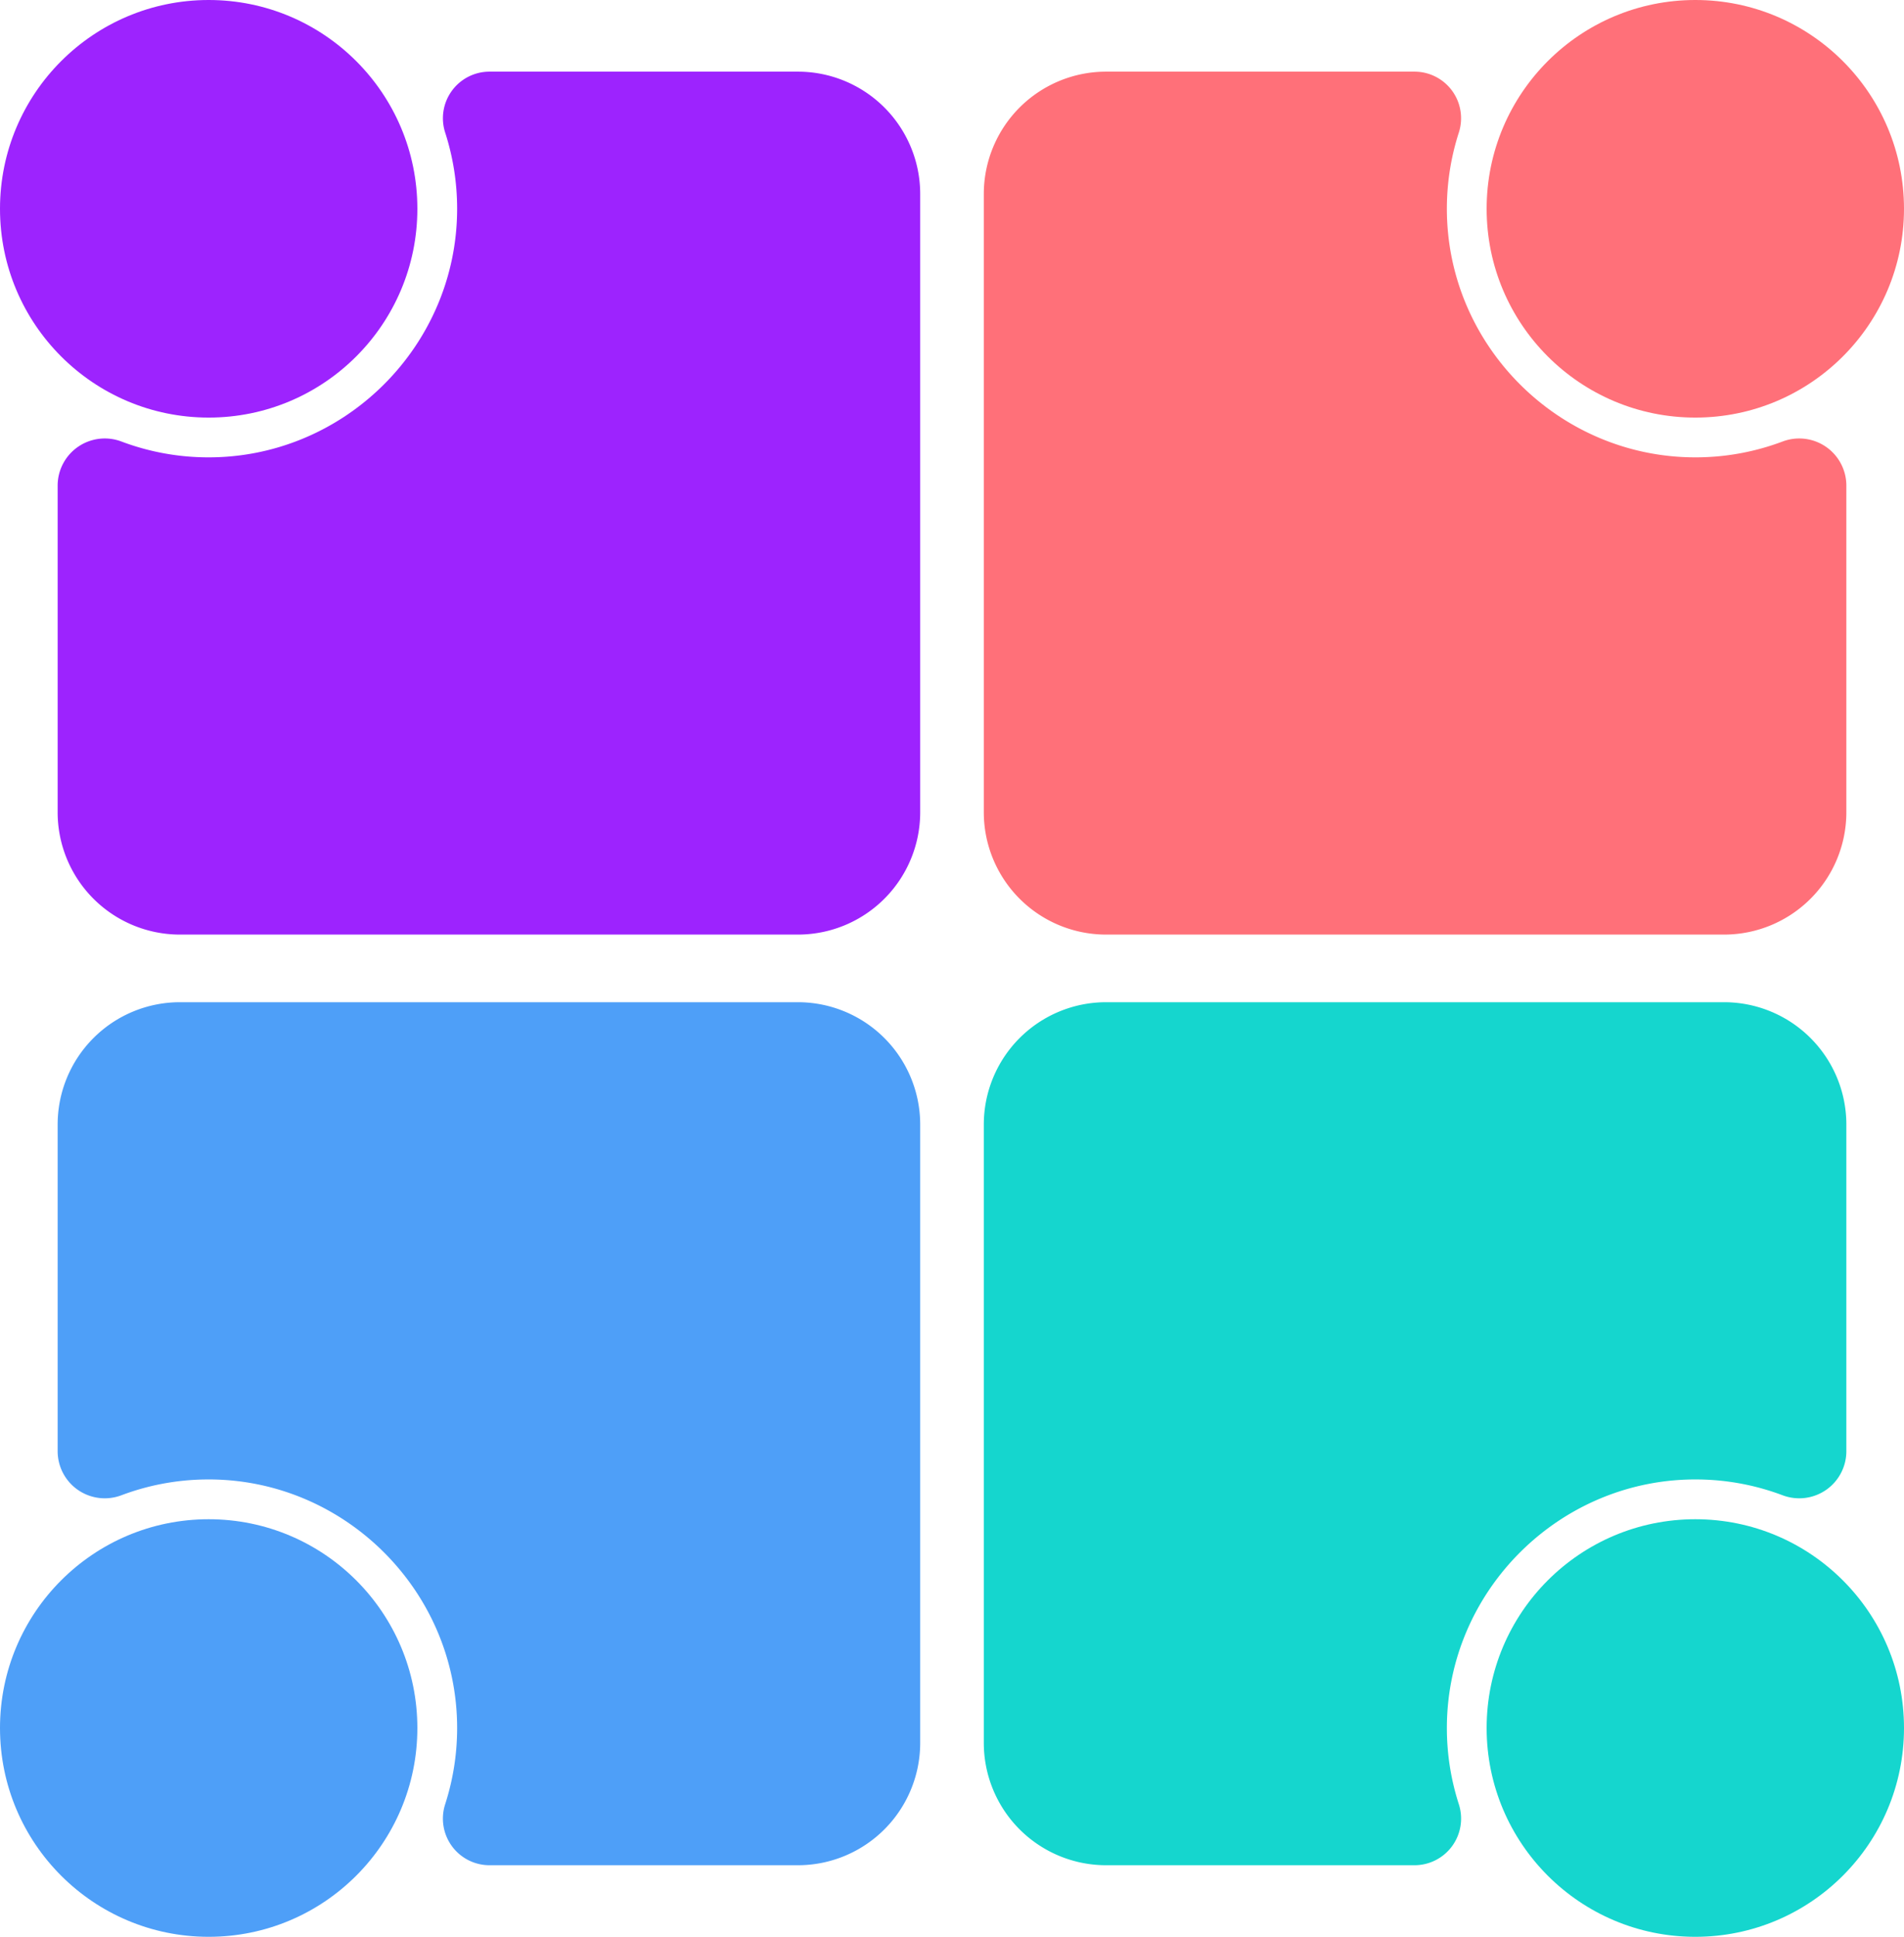
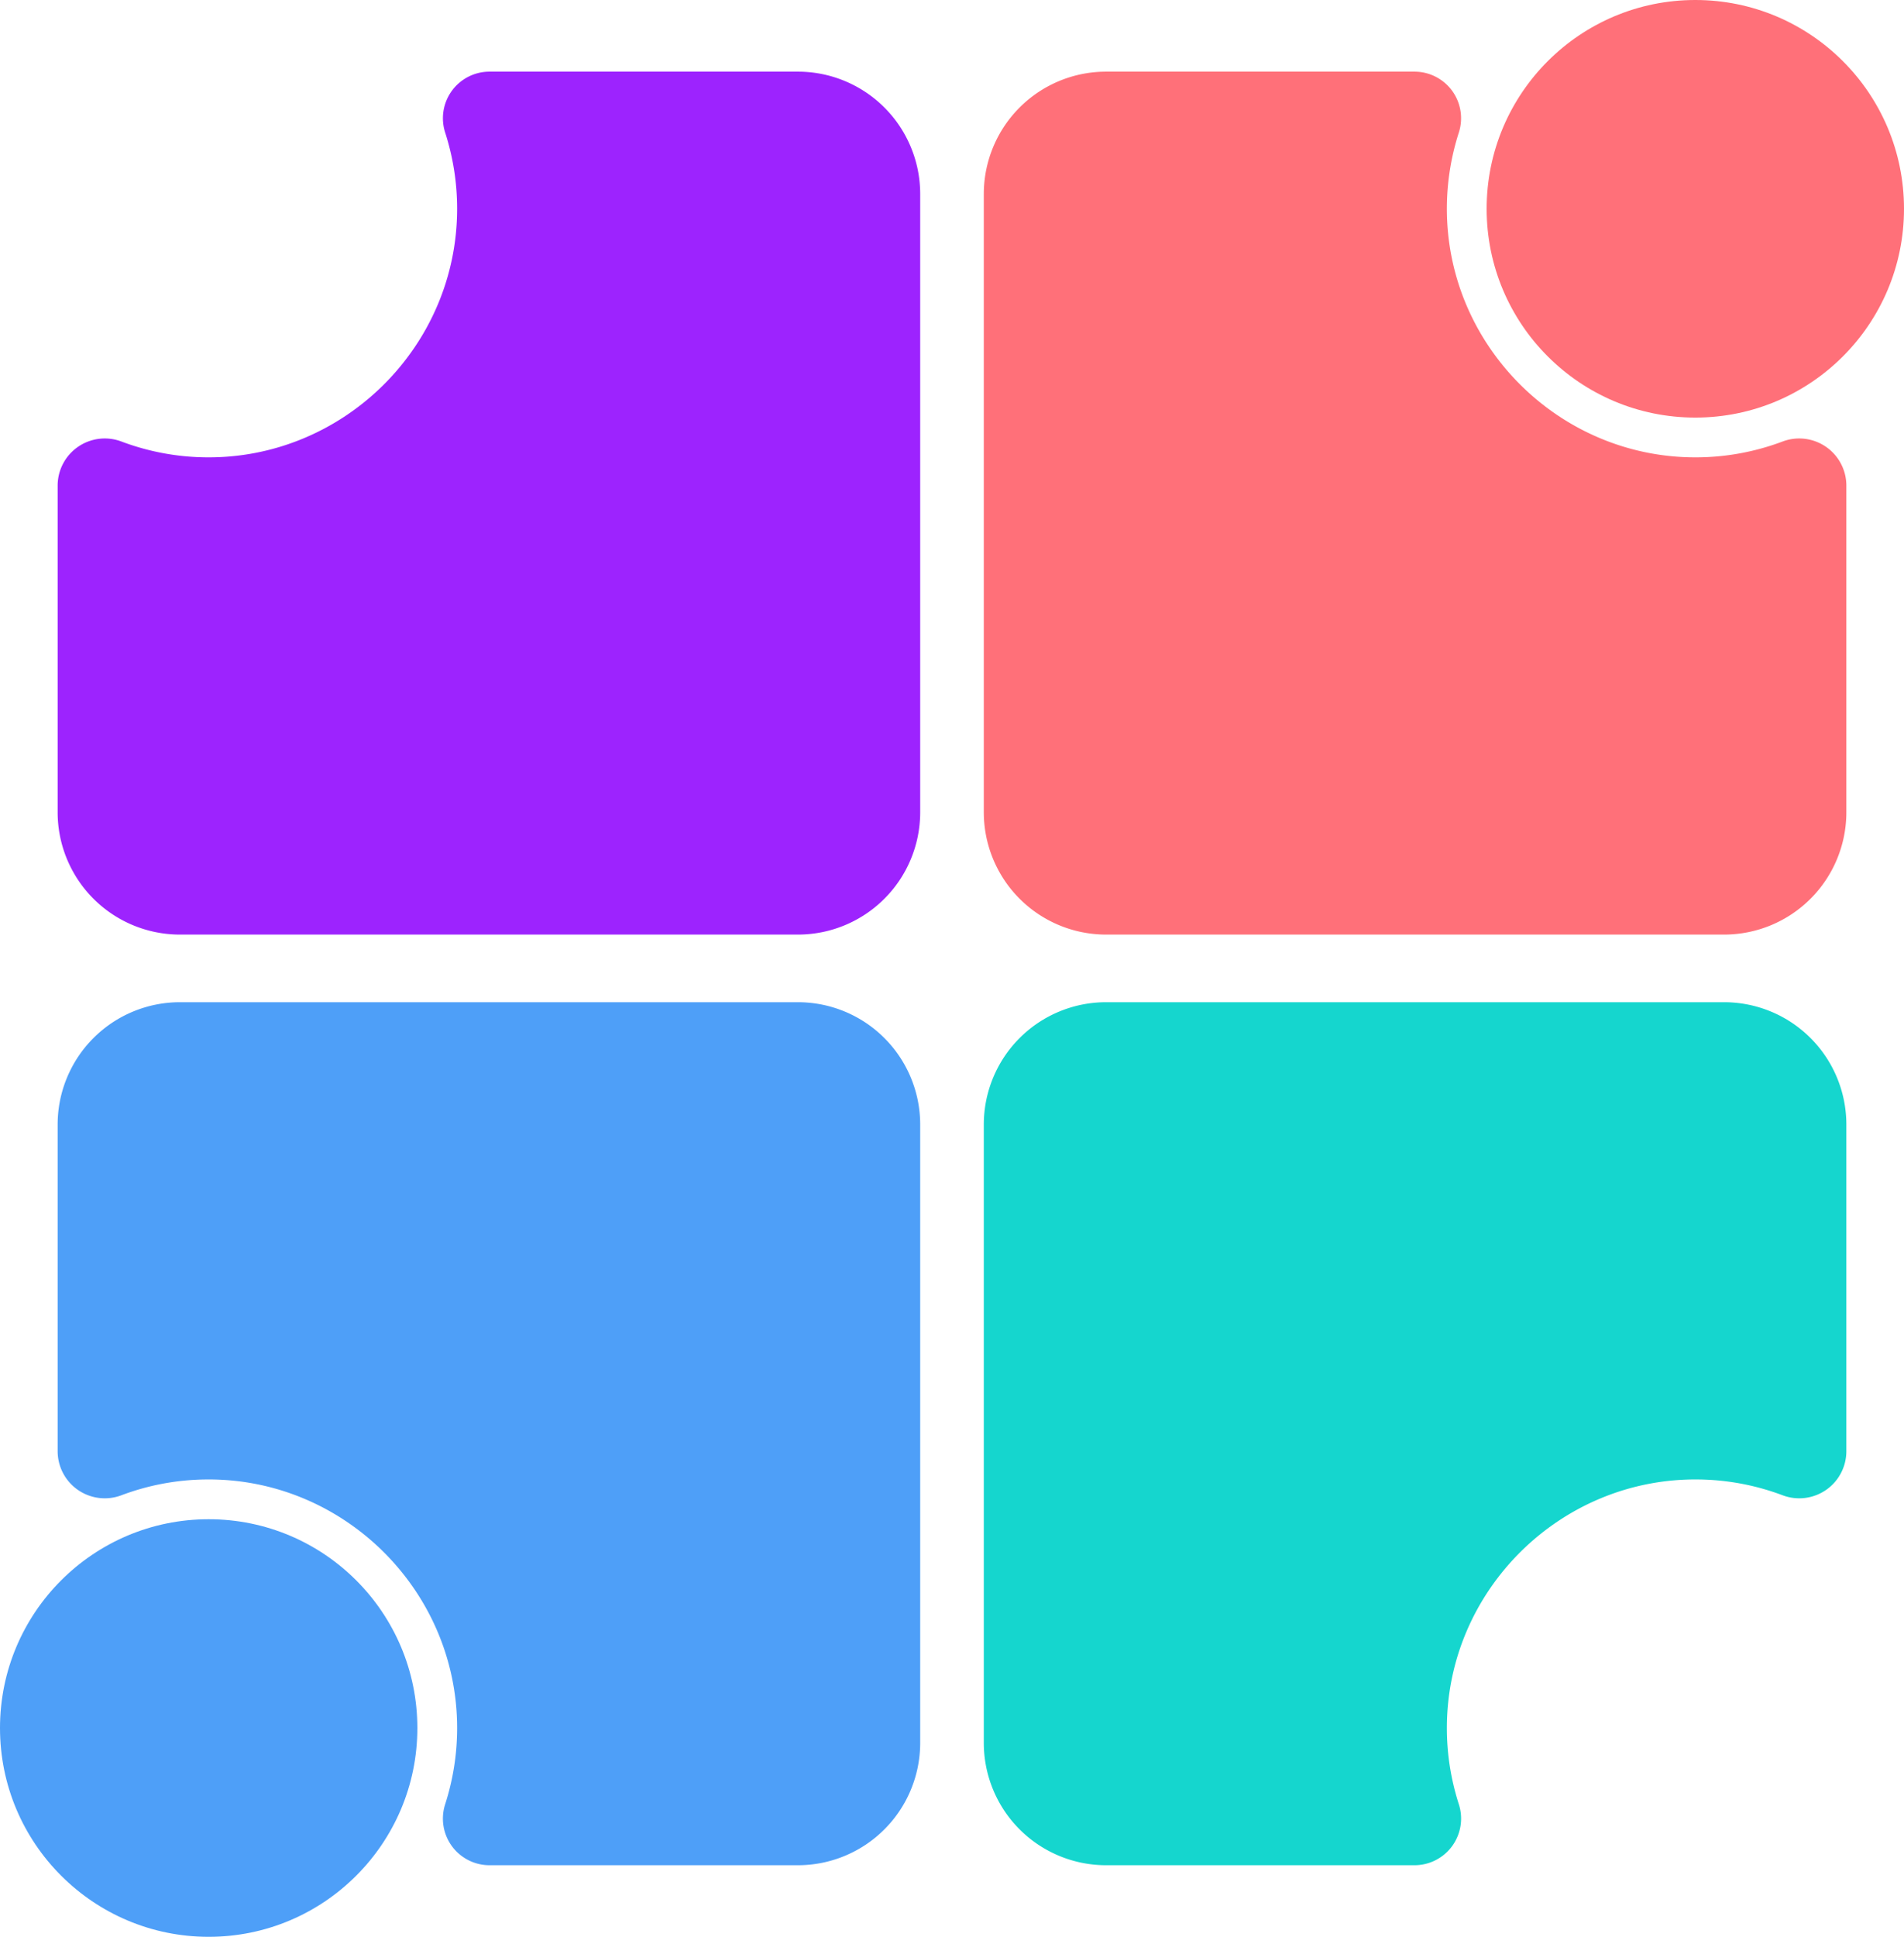
<svg xmlns="http://www.w3.org/2000/svg" fill="#000000" height="919.1" preserveAspectRatio="xMidYMid meet" version="1" viewBox="51.0 43.0 904.0 919.1" width="904" zoomAndPan="magnify">
  <g data-name="Layer 8">
    <g id="change1_1">
      <path d="M262.35,105.87a117.75,117.75,0,0,1,5.69,36c.11,65.64-54.2,119.18-119.83,118.15a117.18,117.18,0,0,1-39.5-7.48,22.38,22.38,0,0,0-30.34,20.88v155a58.07,58.07,0,0,0,58.07,58.08H429.83a58.07,58.07,0,0,0,58.07-58.08V135A58.07,58.07,0,0,0,429.83,77H283.43A22.12,22.12,0,0,0,262.35,105.87Z" fill="#9d23fe" />
    </g>
    <g id="change1_2">
-       <circle cx="150.08" cy="142.08" fill="#9d23fe" r="99.08" />
-     </g>
+       </g>
    <g id="change2_1">
      <path d="M743.65,105.87a117.75,117.75,0,0,0-5.69,36c-.11,65.64,54.2,119.18,119.83,118.15a117.18,117.18,0,0,0,39.5-7.48,22.38,22.38,0,0,1,30.34,20.88v155a58.07,58.07,0,0,1-58.07,58.08H576.17a58.07,58.07,0,0,1-58.07-58.08V135A58.07,58.07,0,0,1,576.17,77h146.4A22.12,22.12,0,0,1,743.65,105.87Z" fill="#ff7079" />
    </g>
    <g id="change2_2">
      <circle cx="855.92" cy="142.08" fill="#ff7079" r="99.08" />
    </g>
    <g id="change3_1">
      <path d="M262.35,899.22a117.63,117.63,0,0,0,5.69-36c.11-65.64-54.2-119.18-119.83-118.15a117.17,117.17,0,0,0-39.5,7.47,22.37,22.37,0,0,1-30.34-20.88v-155a58.07,58.07,0,0,1,58.07-58.07H429.83a58.07,58.07,0,0,1,58.07,58.07V870.05a58.07,58.07,0,0,1-58.07,58.08H283.43A22.13,22.13,0,0,1,262.35,899.22Z" fill="#4e9ff8" />
    </g>
    <g id="change3_2">
      <circle cx="150.08" cy="863.02" fill="#4e9ff8" r="99.08" />
    </g>
    <g id="change4_1">
      <path d="M743.65,899.22a117.63,117.63,0,0,1-5.69-36c-.11-65.64,54.2-119.18,119.83-118.15a117.17,117.17,0,0,1,39.5,7.47,22.37,22.37,0,0,0,30.34-20.88v-155a58.07,58.07,0,0,0-58.07-58.07H576.17a58.07,58.07,0,0,0-58.07,58.07V870.05a58.07,58.07,0,0,0,58.07,58.08h146.4A22.13,22.13,0,0,0,743.65,899.22Z" fill="#15d6ce" />
    </g>
    <g id="change4_2">
-       <circle cx="855.92" cy="863.02" fill="#15d6ce" r="99.08" />
-     </g>
+       </g>
  </g>
</svg>